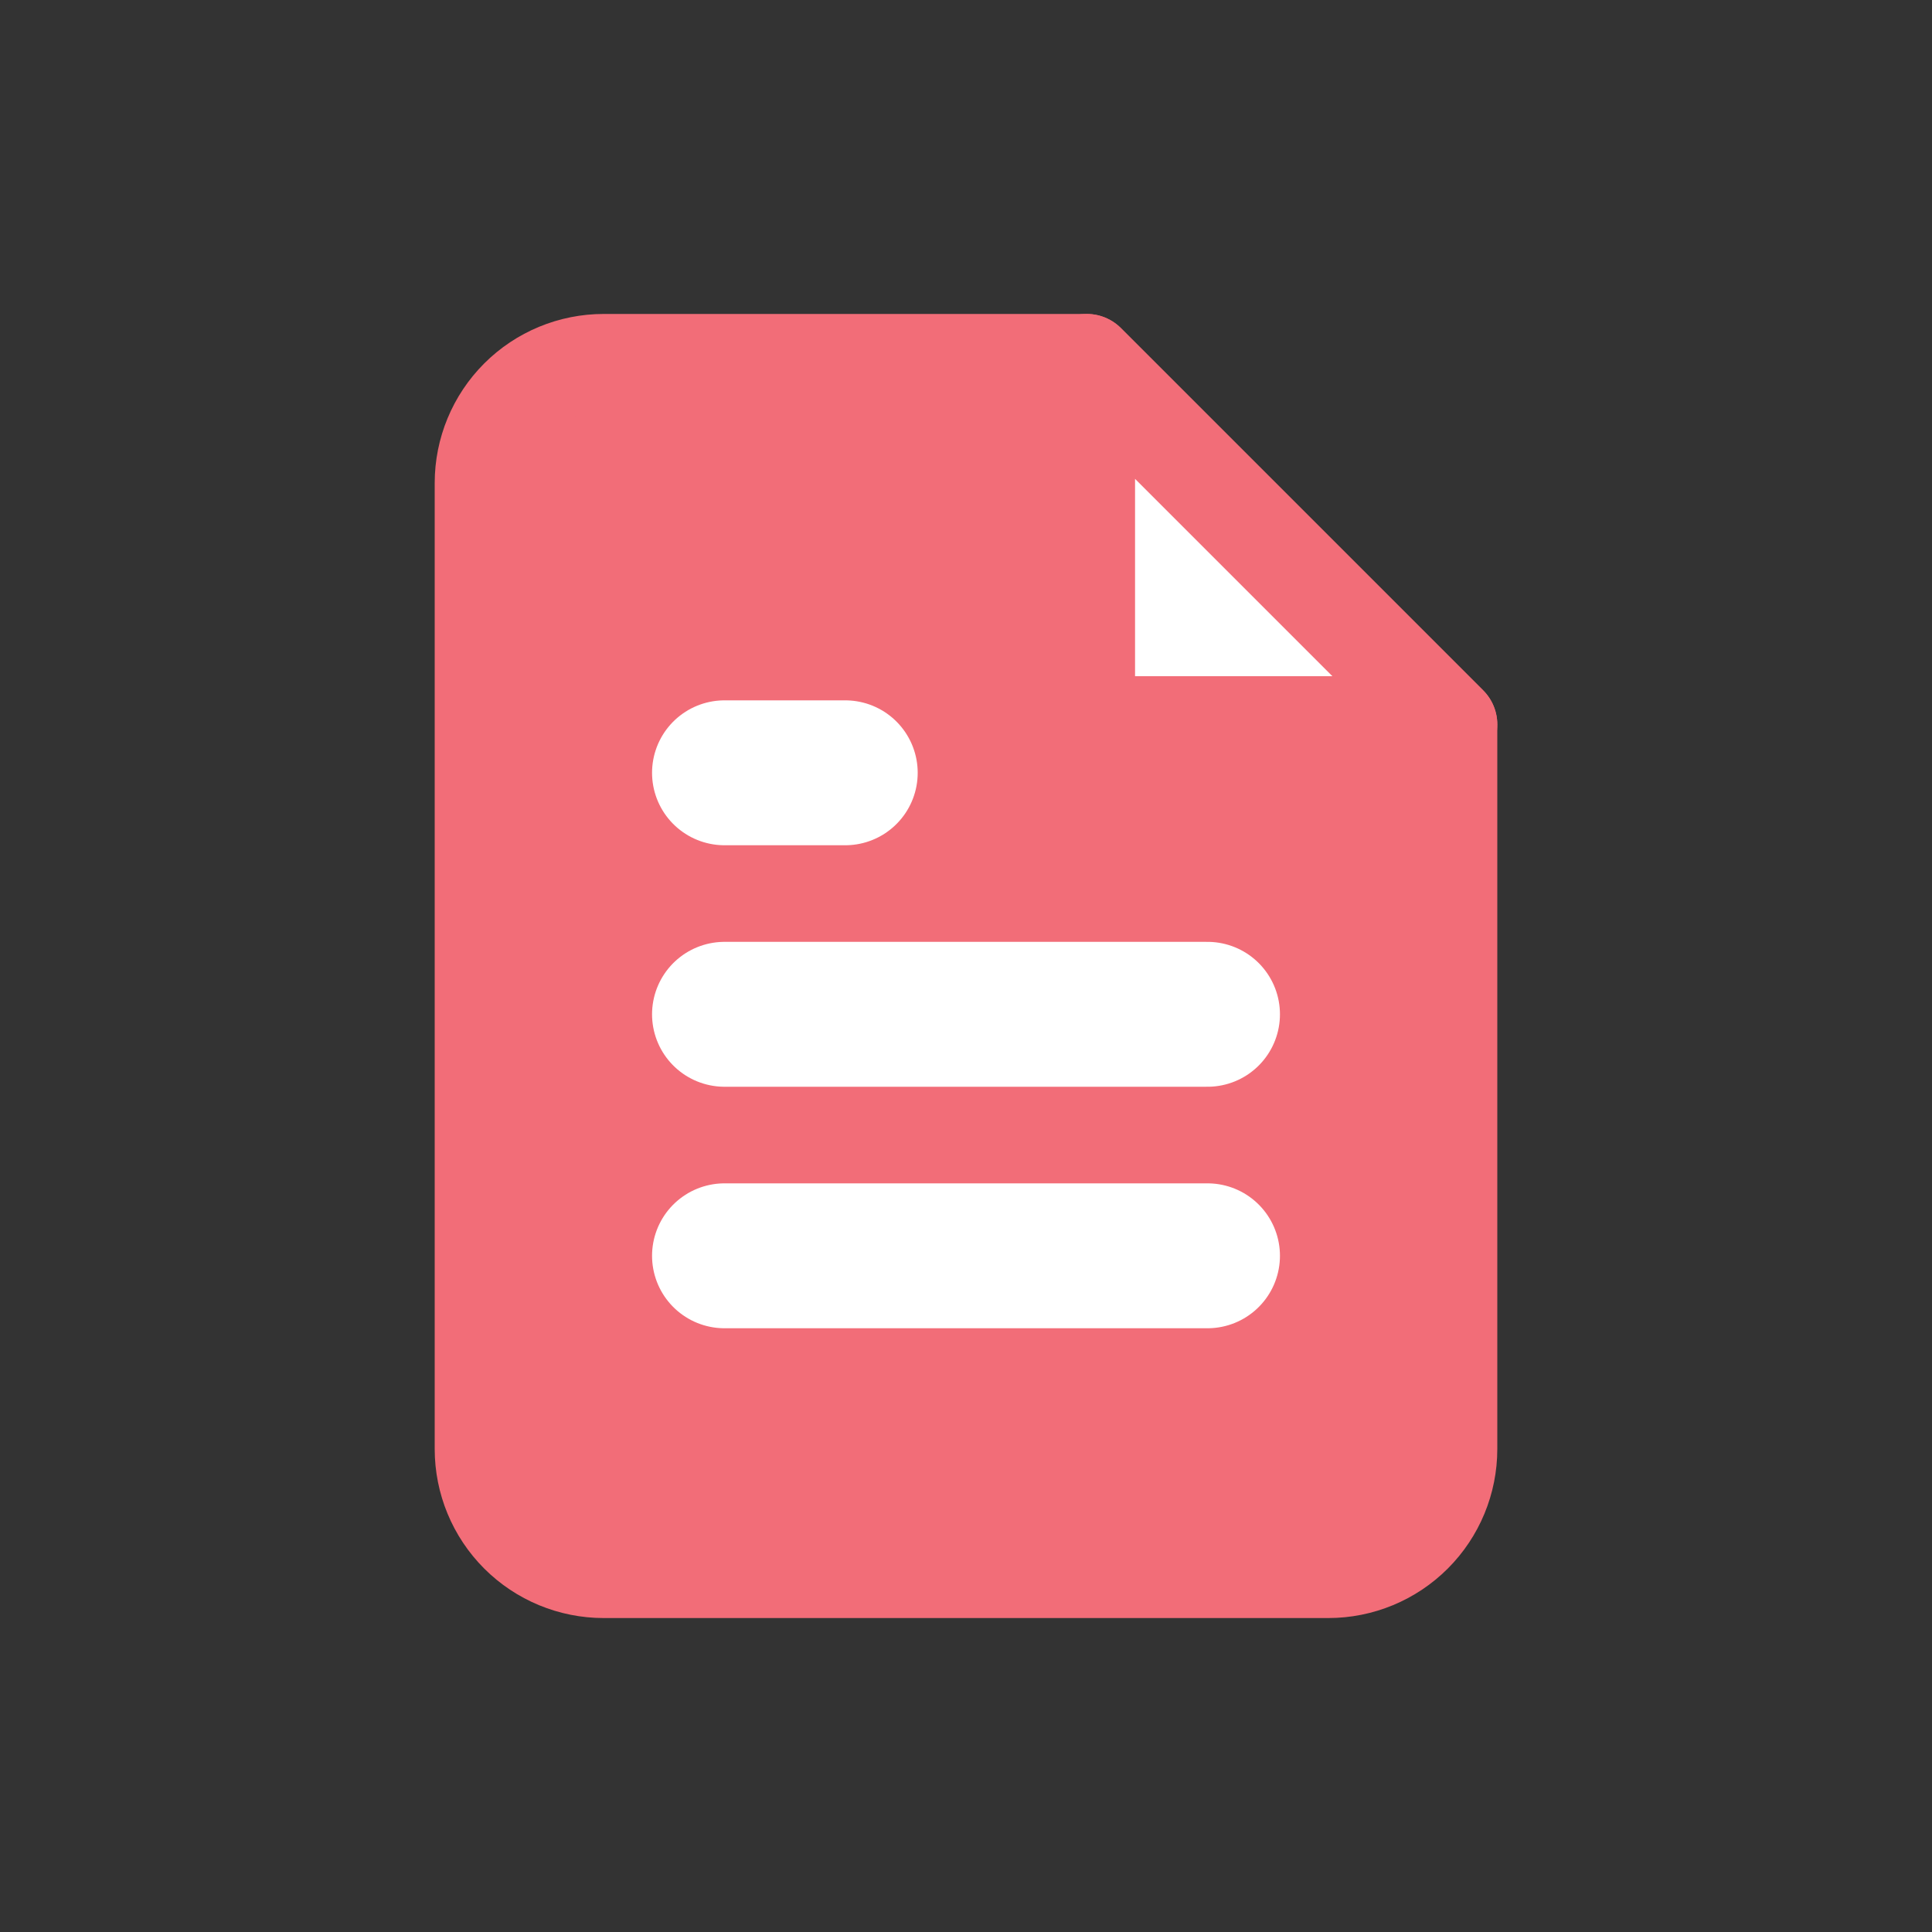
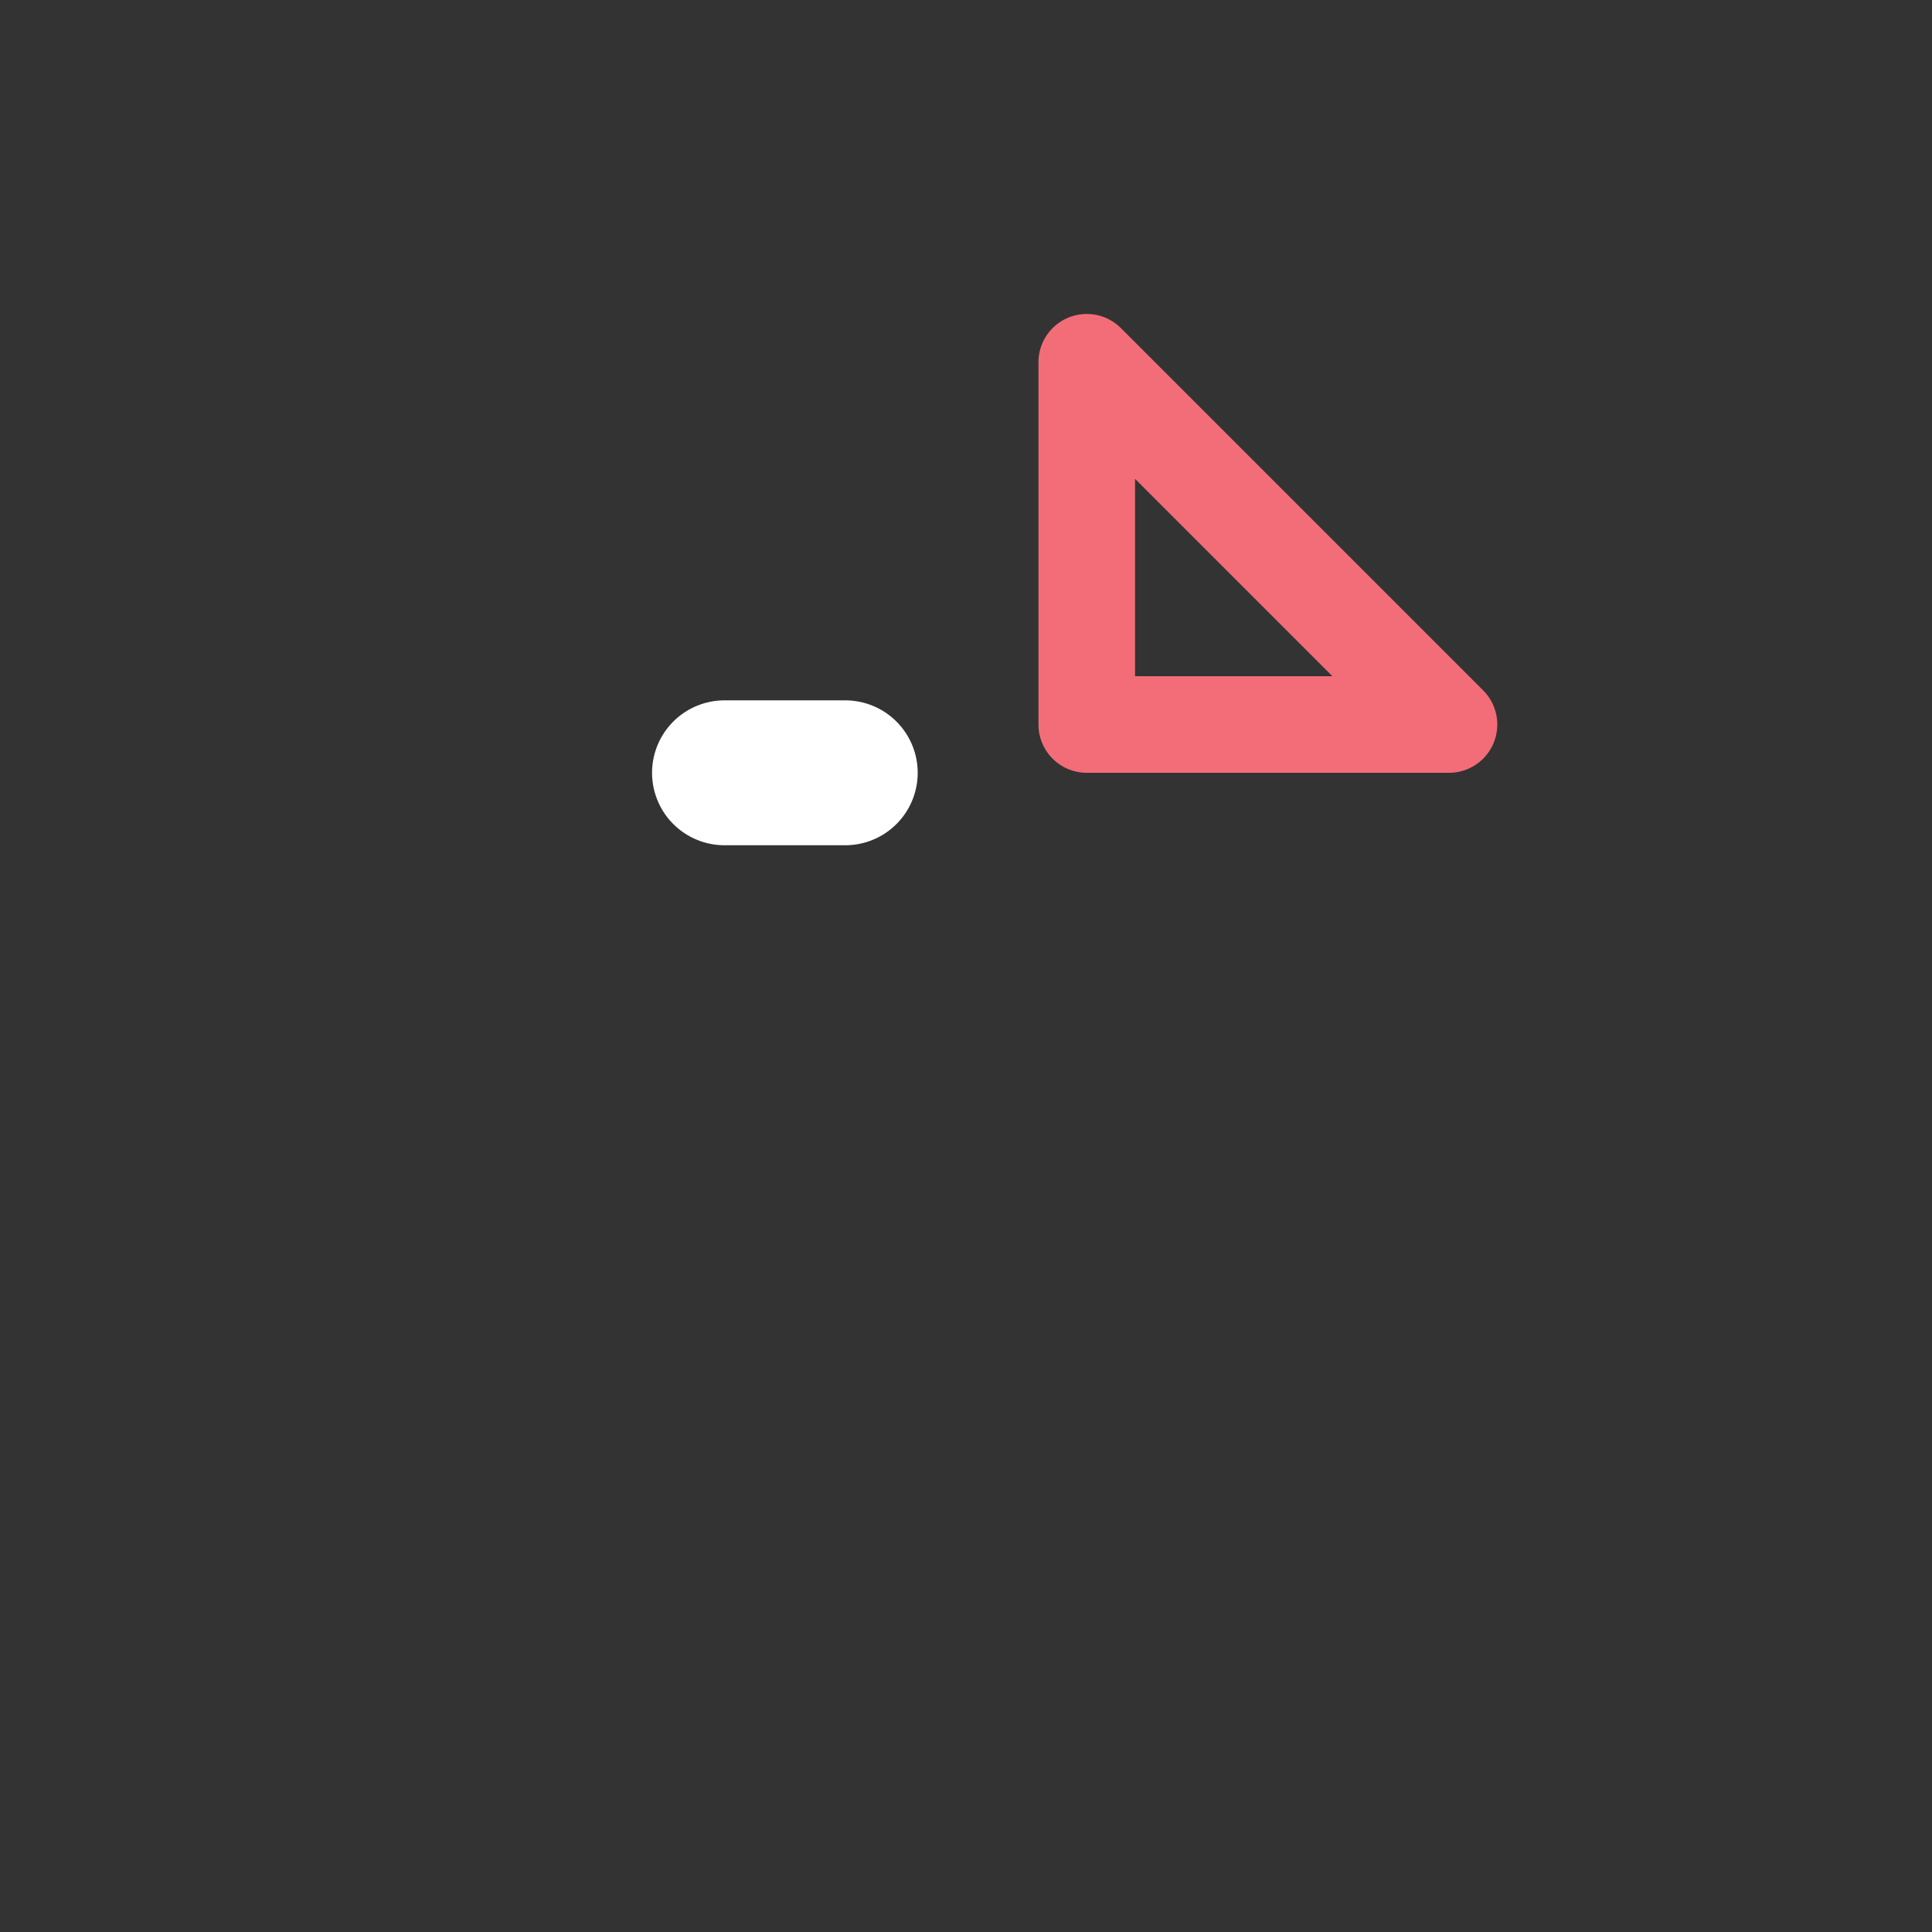
<svg xmlns="http://www.w3.org/2000/svg" width="40" height="40" viewBox="0 0 40 40" fill="none">
  <rect x="0" y="0" width="40" height="40" fill="#333333" stroke="none" />
-   <path d="M22.5 7.5H12.5C11.837 7.5 11.201 7.763 10.732 8.232C10.263 8.701 10 9.337 10 10V30C10 30.663 10.263 31.299 10.732 31.768C11.201 32.237 11.837 32.5 12.5 32.5H27.5C28.163 32.5 28.799 32.237 29.268 31.768C29.737 31.299 30 30.663 30 30V15L22.5 7.5Z" fill="#F26D78" stroke="#F26D78" stroke-width="2" stroke-linecap="round" stroke-linejoin="round" />
-   <path d="M22.5 7.5V15H30" fill="white" />
+   <path d="M22.5 7.5H30" fill="white" />
  <path d="M22.5 7.5V15H30L22.5 7.5Z" stroke="#F26D78" stroke-width="2" stroke-linecap="round" stroke-linejoin="round" />
-   <path d="M25 21H15" stroke="white" stroke-width="3" stroke-linecap="round" stroke-linejoin="round" />
-   <path d="M25 26H15" stroke="white" stroke-width="3" stroke-linecap="round" stroke-linejoin="round" />
  <path d="M17.5 16H16.25H15" stroke="white" stroke-width="3" stroke-linecap="round" stroke-linejoin="round" />
</svg>